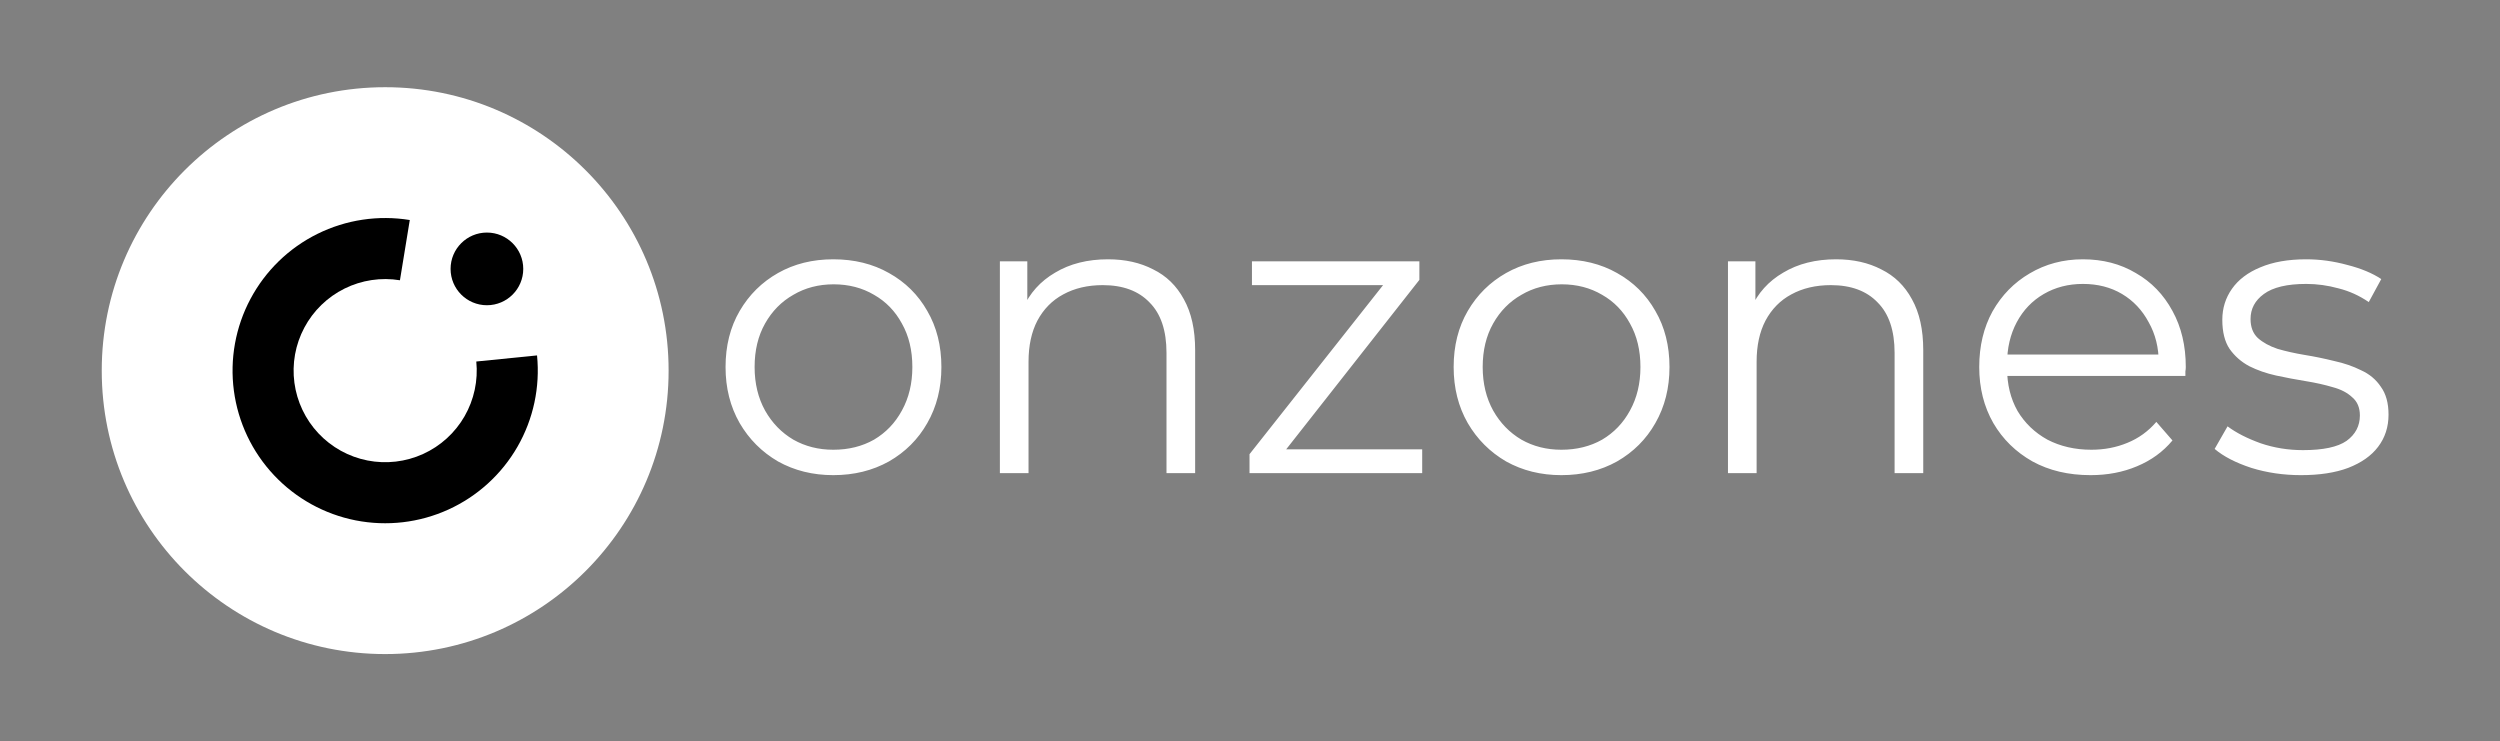
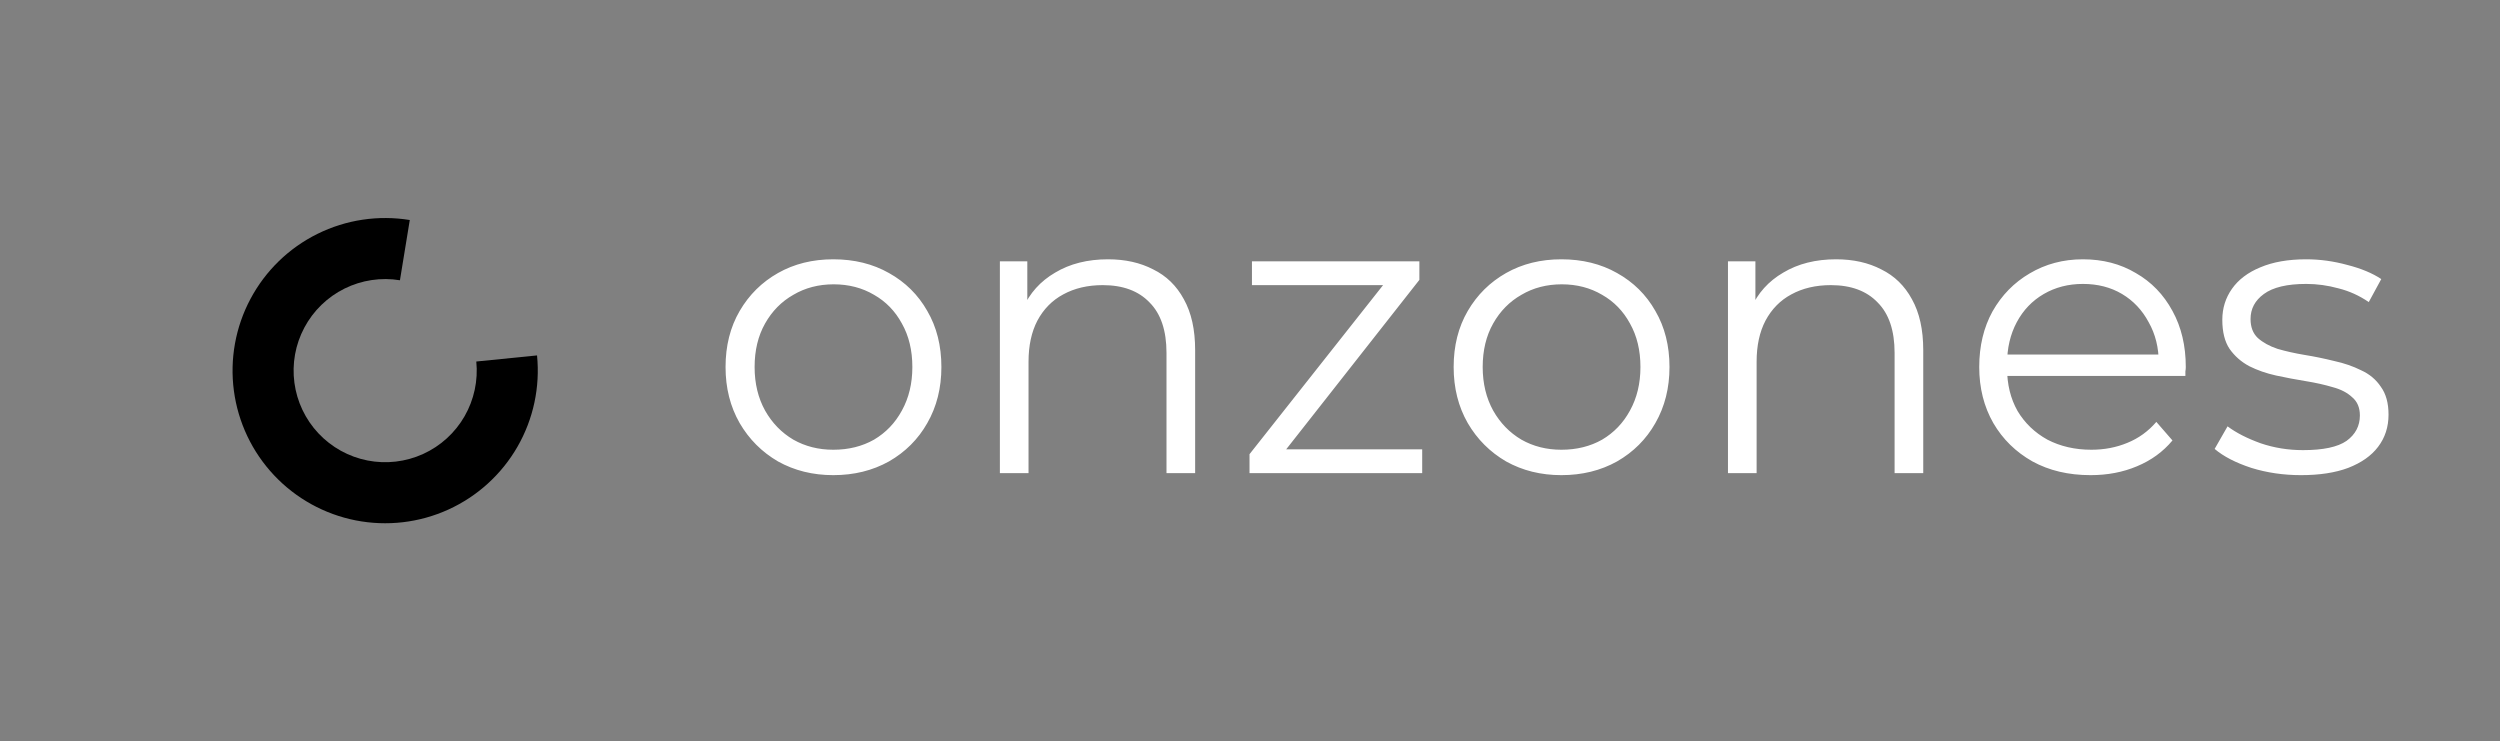
<svg xmlns="http://www.w3.org/2000/svg" width="172" height="51" viewBox="0 0 172 51" fill="none">
  <rect x="0" y="0" width="172" height="51" fill="#808080" stroke="none" />
  <path d="M57.33 32.69C55.923 32.69 54.656 32.376 53.527 31.747C52.416 31.099 51.538 30.22 50.89 29.11C50.242 27.981 49.918 26.695 49.918 25.251C49.918 23.79 50.242 22.503 50.89 21.393C51.538 20.283 52.416 19.413 53.527 18.784C54.637 18.155 55.905 17.84 57.33 17.84C58.773 17.84 60.05 18.155 61.16 18.784C62.289 19.413 63.168 20.283 63.797 21.393C64.445 22.503 64.768 23.79 64.768 25.251C64.768 26.695 64.445 27.981 63.797 29.11C63.168 30.22 62.289 31.099 61.16 31.747C60.031 32.376 58.754 32.69 57.33 32.69ZM57.33 30.942C58.384 30.942 59.319 30.71 60.133 30.248C60.947 29.767 61.586 29.1 62.048 28.249C62.529 27.38 62.77 26.38 62.77 25.251C62.77 24.104 62.529 23.105 62.048 22.254C61.586 21.402 60.947 20.746 60.133 20.283C59.319 19.802 58.394 19.561 57.357 19.561C56.321 19.561 55.396 19.802 54.582 20.283C53.767 20.746 53.12 21.402 52.639 22.254C52.157 23.105 51.917 24.104 51.917 25.251C51.917 26.38 52.157 27.38 52.639 28.249C53.12 29.1 53.767 29.767 54.582 30.248C55.396 30.71 56.312 30.942 57.33 30.942ZM76.231 17.84C77.415 17.84 78.451 18.072 79.339 18.534C80.246 18.978 80.949 19.663 81.449 20.588C81.967 21.514 82.226 22.679 82.226 24.086V32.551H80.255V24.28C80.255 22.744 79.867 21.587 79.09 20.81C78.331 20.015 77.258 19.617 75.87 19.617C74.834 19.617 73.927 19.83 73.15 20.255C72.391 20.662 71.799 21.264 71.373 22.059C70.966 22.837 70.763 23.78 70.763 24.891V32.551H68.792V17.979H70.679V21.976L70.374 21.227C70.837 20.172 71.577 19.349 72.594 18.756C73.612 18.146 74.824 17.84 76.231 17.84ZM85.967 32.551V31.247L95.682 18.951L96.099 19.617H86.134V17.979H97.653V19.256L87.966 31.58L87.466 30.914H97.847V32.551H85.967ZM107.422 32.69C106.016 32.69 104.748 32.376 103.619 31.747C102.509 31.099 101.63 30.22 100.982 29.11C100.335 27.981 100.011 26.695 100.011 25.251C100.011 23.79 100.335 22.503 100.982 21.393C101.63 20.283 102.509 19.413 103.619 18.784C104.73 18.155 105.997 17.84 107.422 17.84C108.865 17.84 110.142 18.155 111.253 18.784C112.381 19.413 113.26 20.283 113.889 21.393C114.537 22.503 114.861 23.79 114.861 25.251C114.861 26.695 114.537 27.981 113.889 29.11C113.26 30.22 112.381 31.099 111.253 31.747C110.124 32.376 108.847 32.69 107.422 32.69ZM107.422 30.942C108.477 30.942 109.411 30.71 110.226 30.248C111.04 29.767 111.678 29.1 112.141 28.249C112.622 27.38 112.862 26.38 112.862 25.251C112.862 24.104 112.622 23.105 112.141 22.254C111.678 21.402 111.04 20.746 110.226 20.283C109.411 19.802 108.486 19.561 107.45 19.561C106.414 19.561 105.488 19.802 104.674 20.283C103.86 20.746 103.212 21.402 102.731 22.254C102.25 23.105 102.009 24.104 102.009 25.251C102.009 26.38 102.25 27.38 102.731 28.249C103.212 29.1 103.86 29.767 104.674 30.248C105.488 30.71 106.404 30.942 107.422 30.942ZM126.323 17.84C127.508 17.84 128.544 18.072 129.432 18.534C130.339 18.978 131.042 19.663 131.542 20.588C132.06 21.514 132.319 22.679 132.319 24.086V32.551H130.348V24.28C130.348 22.744 129.959 21.587 129.182 20.81C128.424 20.015 127.35 19.617 125.962 19.617C124.926 19.617 124.019 19.83 123.242 20.255C122.484 20.662 121.891 21.264 121.466 22.059C121.059 22.837 120.855 23.78 120.855 24.891V32.551H118.884V17.979H120.772V21.976L120.467 21.227C120.929 20.172 121.669 19.349 122.687 18.756C123.705 18.146 124.917 17.84 126.323 17.84ZM143.832 32.69C142.314 32.69 140.982 32.376 139.835 31.747C138.687 31.099 137.79 30.22 137.142 29.11C136.495 27.981 136.171 26.695 136.171 25.251C136.171 23.808 136.476 22.531 137.087 21.421C137.716 20.311 138.567 19.441 139.64 18.812C140.732 18.164 141.954 17.84 143.304 17.84C144.674 17.84 145.886 18.155 146.941 18.784C148.014 19.395 148.856 20.265 149.466 21.393C150.077 22.503 150.382 23.79 150.382 25.251C150.382 25.344 150.373 25.446 150.355 25.557C150.355 25.649 150.355 25.751 150.355 25.862H137.67V24.391H149.3L148.523 24.974C148.523 23.919 148.291 22.985 147.829 22.17C147.385 21.338 146.774 20.69 145.997 20.227C145.22 19.765 144.322 19.534 143.304 19.534C142.305 19.534 141.408 19.765 140.612 20.227C139.816 20.69 139.196 21.338 138.752 22.17C138.308 23.003 138.086 23.956 138.086 25.029V25.335C138.086 26.445 138.327 27.426 138.808 28.277C139.307 29.11 139.992 29.767 140.862 30.248C141.75 30.71 142.759 30.942 143.887 30.942C144.776 30.942 145.599 30.784 146.358 30.47C147.135 30.155 147.801 29.674 148.356 29.026L149.466 30.303C148.819 31.08 148.005 31.672 147.024 32.08C146.062 32.487 144.998 32.69 143.832 32.69ZM158.307 32.69C157.105 32.69 155.967 32.524 154.893 32.191C153.82 31.839 152.978 31.404 152.367 30.886L153.256 29.332C153.848 29.776 154.607 30.164 155.532 30.497C156.457 30.812 157.428 30.969 158.446 30.969C159.834 30.969 160.833 30.757 161.444 30.331C162.055 29.887 162.36 29.304 162.36 28.582C162.36 28.046 162.184 27.629 161.833 27.333C161.499 27.019 161.055 26.787 160.5 26.639C159.945 26.473 159.325 26.334 158.641 26.223C157.956 26.112 157.271 25.982 156.587 25.834C155.92 25.686 155.31 25.474 154.755 25.196C154.199 24.9 153.746 24.502 153.394 24.002C153.061 23.503 152.895 22.837 152.895 22.004C152.895 21.208 153.117 20.496 153.561 19.867C154.005 19.237 154.653 18.747 155.504 18.395C156.374 18.025 157.428 17.84 158.668 17.84C159.612 17.84 160.556 17.97 161.499 18.229C162.443 18.47 163.22 18.793 163.831 19.2L162.971 20.783C162.323 20.338 161.629 20.024 160.889 19.839C160.149 19.635 159.408 19.534 158.668 19.534C157.354 19.534 156.383 19.765 155.754 20.227C155.143 20.672 154.838 21.245 154.838 21.948C154.838 22.503 155.004 22.938 155.337 23.253C155.689 23.567 156.142 23.817 156.698 24.002C157.271 24.169 157.891 24.308 158.557 24.419C159.242 24.53 159.917 24.669 160.584 24.835C161.268 24.983 161.888 25.196 162.443 25.474C163.017 25.733 163.47 26.112 163.803 26.611C164.155 27.093 164.331 27.731 164.331 28.527C164.331 29.378 164.09 30.118 163.609 30.747C163.146 31.358 162.462 31.839 161.555 32.191C160.667 32.524 159.584 32.69 158.307 32.69Z" fill="white" />
-   <path d="M46 25.494C46 14.728 37.27 6 26.5 6C15.73 6 7 14.728 7 25.494V25.506C7 36.272 15.73 45 26.5 45C37.27 45 46 36.272 46 25.506V25.494Z" fill="white" />
  <path d="M36.948 24.453C37.166 26.636 36.696 28.833 35.602 30.735C34.508 32.637 32.846 34.148 30.849 35.057C28.853 35.966 26.621 36.226 24.469 35.802C22.316 35.377 20.351 34.289 18.849 32.691C17.346 31.092 16.382 29.063 16.092 26.888C15.802 24.713 16.201 22.502 17.232 20.566C18.263 18.629 19.874 17.064 21.84 16.091C23.806 15.117 26.028 14.784 28.193 15.137L27.516 19.282C26.217 19.07 24.884 19.27 23.704 19.854C22.524 20.439 21.558 21.378 20.939 22.54C20.32 23.701 20.081 25.028 20.255 26.333C20.429 27.638 21.008 28.855 21.909 29.814C22.811 30.773 23.99 31.426 25.281 31.681C26.573 31.936 27.912 31.779 29.11 31.234C30.308 30.689 31.305 29.782 31.961 28.641C32.617 27.5 32.9 26.182 32.769 24.872L36.948 24.453Z" fill="black" />
-   <path d="M31 18.5C31 17.119 32.119 16 33.5 16C34.881 16 36 17.119 36 18.5C36 19.881 34.881 21 33.5 21C32.119 21 31 19.881 31 18.5Z" fill="black" />
</svg>